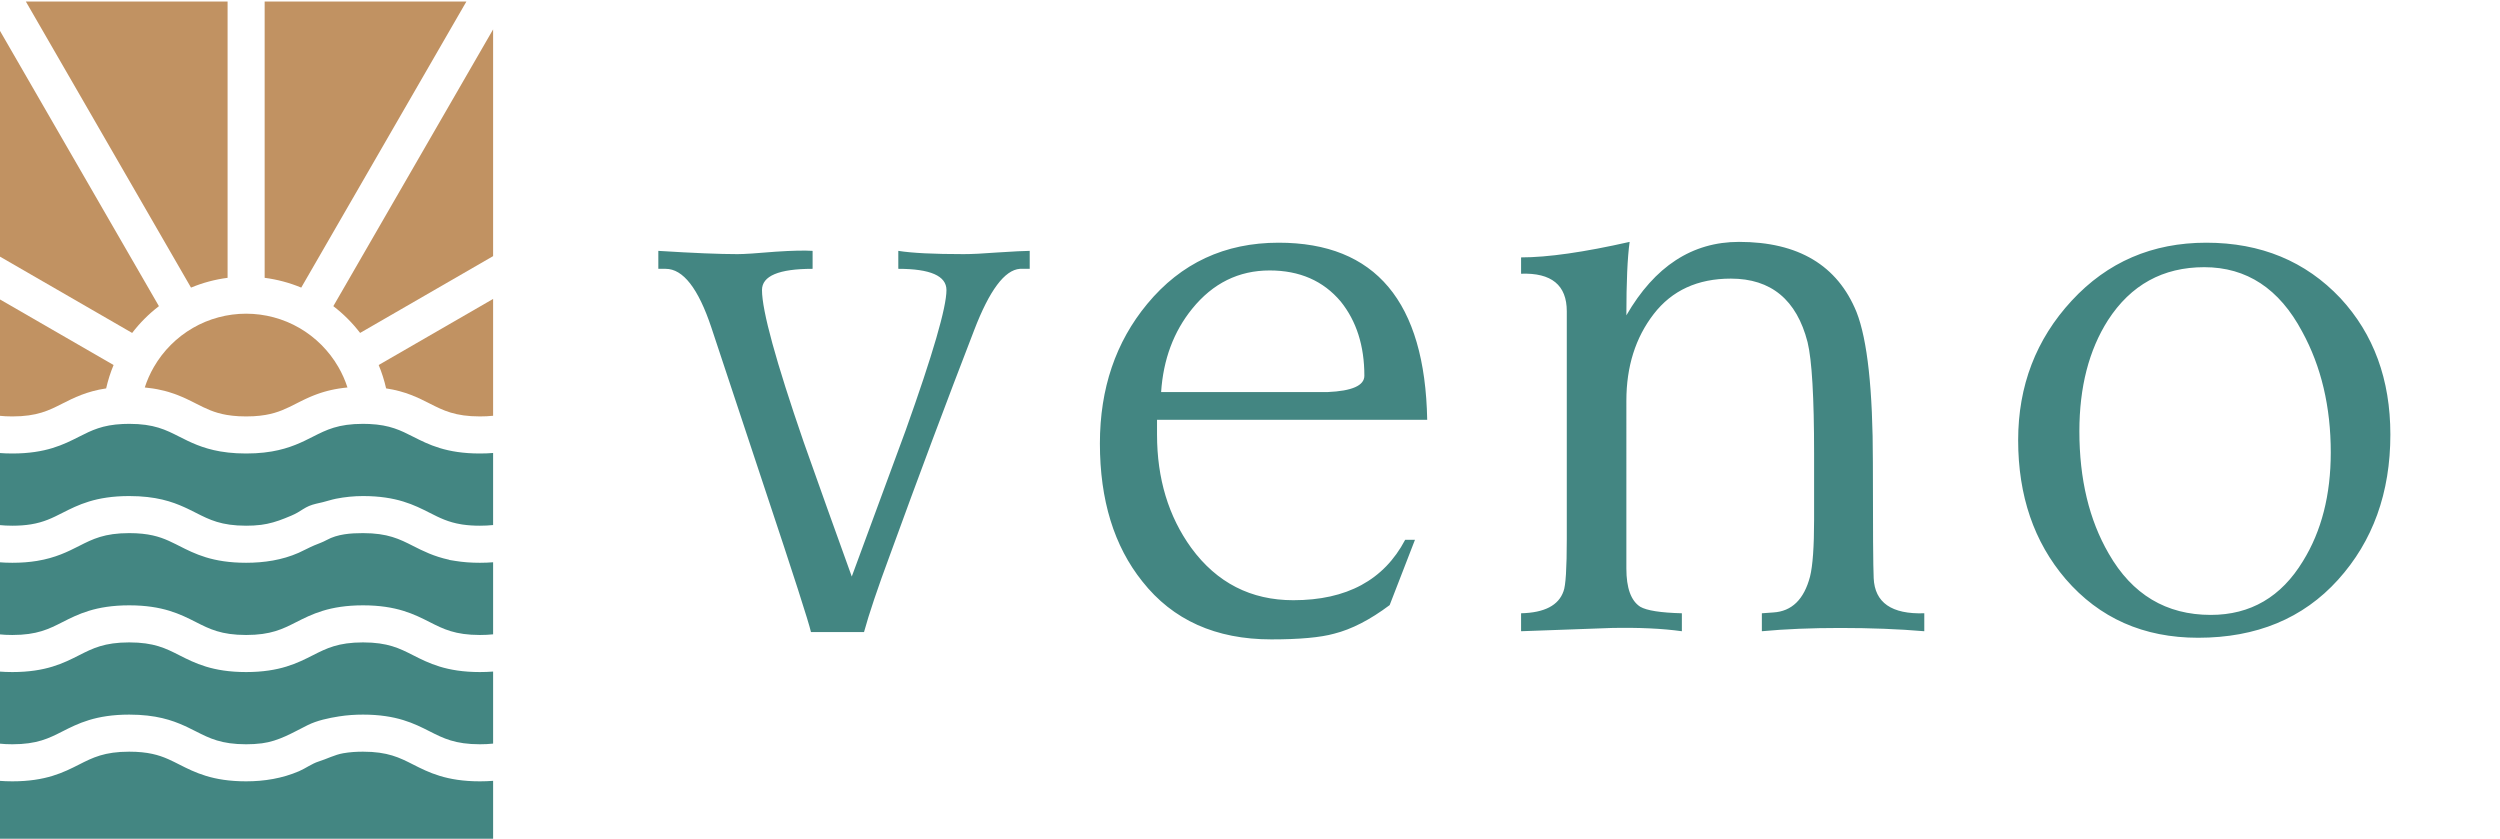
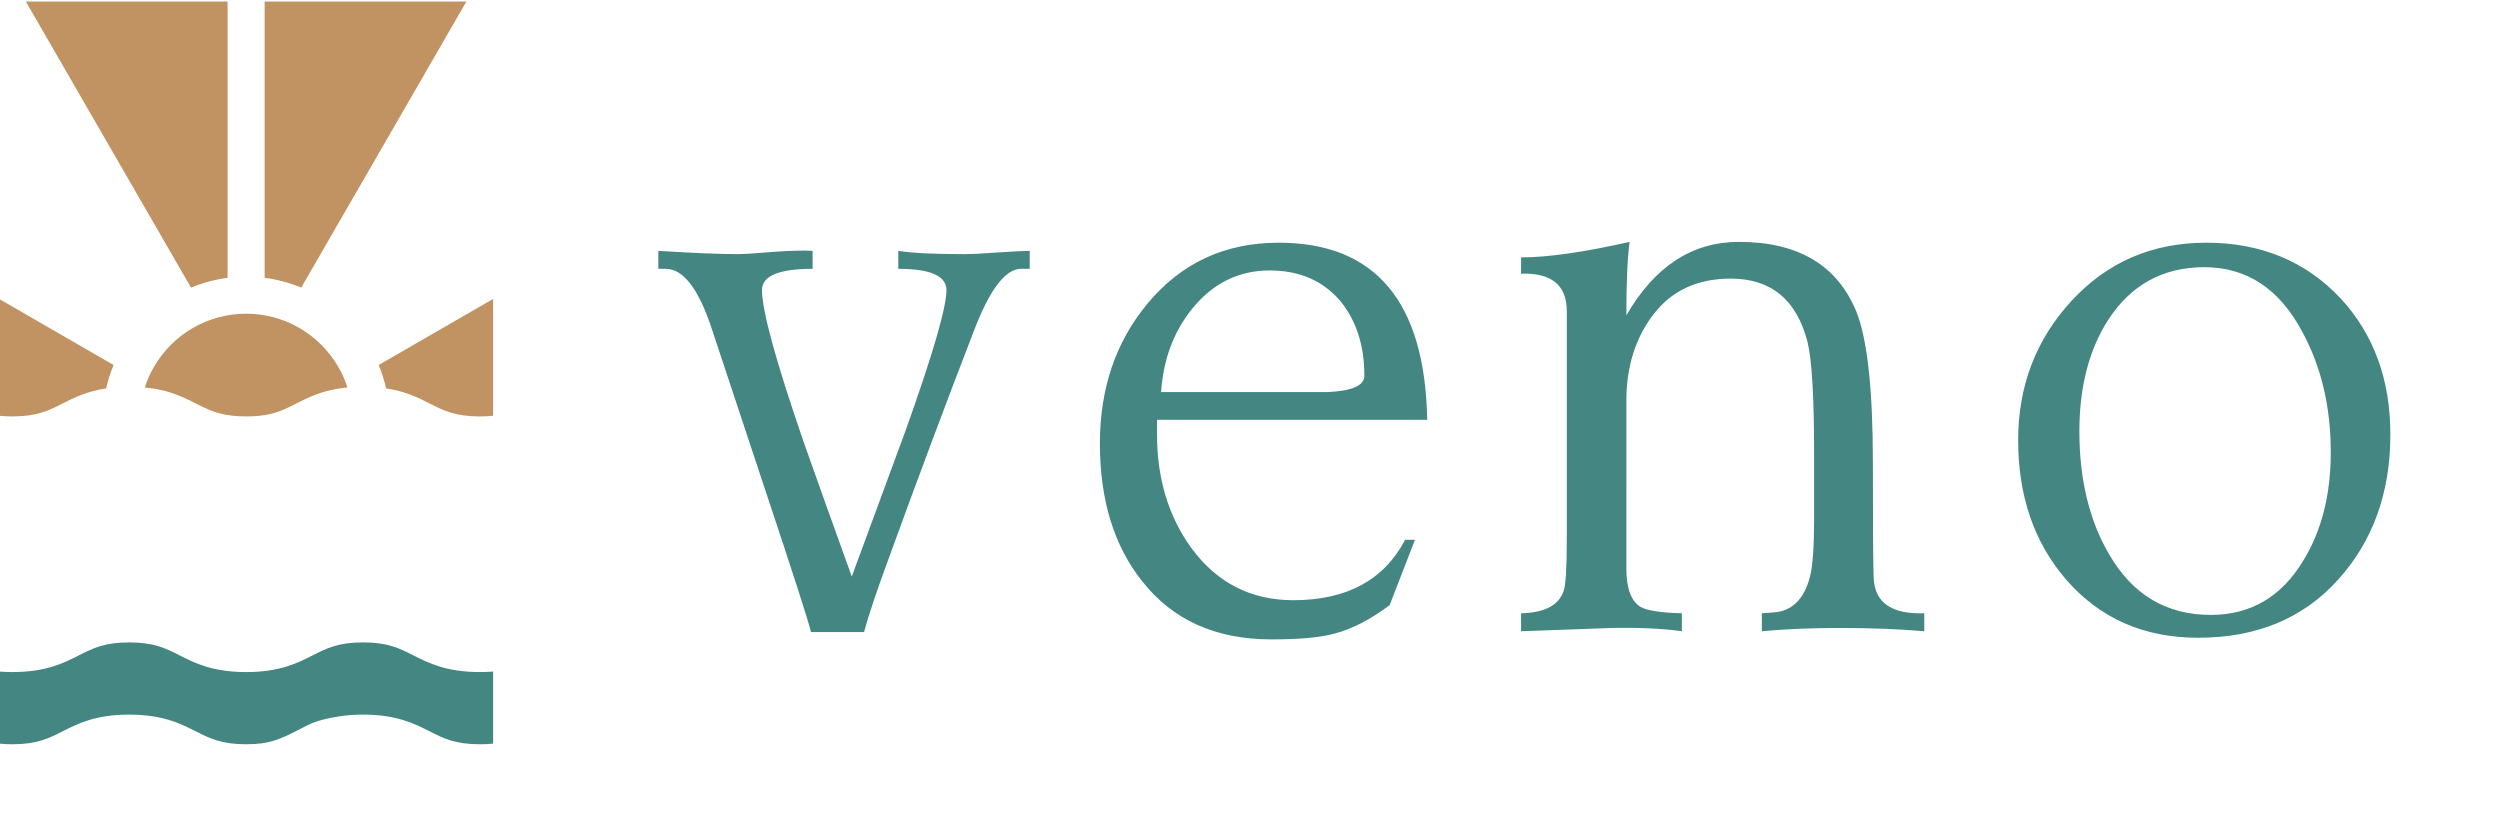
<svg xmlns="http://www.w3.org/2000/svg" version="1.1" id="Layer_1" x="0px" y="0px" width="2000px" height="670.967px" viewBox="0 0 2000 670.967" enable-background="new 0 0 2000 670.967" xml:space="preserve">
  <g>
    <g>
      <path fill="#C19262" d="M274.539,310.352c-0.027,0.002-0.056,0.008-0.083,0.012c-1.014,0.126-1.993,0.269-2.961,0.42    c-0.193,0.027-0.386,0.056-0.577,0.087c-0.928,0.149-1.838,0.311-2.728,0.476c-0.18,0.035-0.356,0.066-0.534,0.104    c-0.908,0.178-1.799,0.362-2.674,0.553c-0.01,0.006-0.022,0.009-0.033,0.011c-0.881,0.201-1.736,0.407-2.583,0.623    c-0.162,0.04-0.325,0.084-0.488,0.121c-0.808,0.211-1.597,0.431-2.372,0.654c-0.155,0.043-0.305,0.089-0.46,0.137    c-0.79,0.231-1.566,0.472-2.331,0.717c-0.007,0.004-0.016,0.009-0.026,0.011c-0.771,0.248-1.52,0.509-2.262,0.768    c-0.14,0.054-0.282,0.1-0.419,0.15c-0.711,0.255-1.403,0.512-2.087,0.776c-0.134,0.05-0.271,0.105-0.405,0.16    c-0.695,0.27-1.384,0.546-2.055,0.821c-0.008,0.005-0.019,0.008-0.029,0.016c-0.681,0.281-1.348,0.569-2.009,0.857    c-0.125,0.057-0.251,0.111-0.375,0.168c-0.629,0.278-1.25,0.56-1.866,0.842c-0.125,0.06-0.253,0.121-0.382,0.176    c-0.616,0.289-1.227,0.58-1.831,0.868c-0.02,0.011-0.04,0.019-0.056,0.029c-0.62,0.298-1.226,0.595-1.829,0.896    c-0.114,0.053-0.233,0.111-0.346,0.169c-0.583,0.288-1.157,0.577-1.728,0.863c-0.142,0.073-0.284,0.146-0.426,0.216    c-0.55,0.276-1.102,0.558-1.645,0.832c-7.737,3.929-14.423,7.318-24.493,9.052c-2.957,0.512-6.187,0.863-9.618,1.054    c-3.706,0.205-8.139,0.205-11.873-0.002c-3.417-0.188-6.649-0.54-9.621-1.055c-10.066-1.73-16.749-5.12-24.485-9.049    c-0.56-0.284-1.125-0.569-1.692-0.857c-0.119-0.057-0.235-0.117-0.354-0.176c-0.582-0.293-1.166-0.59-1.758-0.883    c-0.107-0.05-0.211-0.102-0.318-0.154c-1.221-0.607-2.468-1.208-3.75-1.808c-0.114-0.052-0.229-0.106-0.344-0.159    c-0.62-0.287-1.25-0.57-1.89-0.858c-0.113-0.052-0.229-0.097-0.343-0.151c-1.333-0.583-2.708-1.158-4.133-1.714    c-0.12-0.047-0.24-0.094-0.361-0.142c-0.693-0.268-1.401-0.532-2.121-0.787c-0.124-0.047-0.25-0.09-0.374-0.136    c-1.499-0.528-3.055-1.038-4.676-1.517c-0.134-0.041-0.271-0.078-0.406-0.12c-0.791-0.226-1.596-0.448-2.417-0.664    c-0.143-0.037-0.286-0.072-0.43-0.112c-1.711-0.431-3.495-0.836-5.361-1.197c-0.158-0.035-0.315-0.063-0.476-0.095    c-0.909-0.17-1.833-0.333-2.782-0.482c-0.165-0.026-0.334-0.054-0.501-0.08c-1.975-0.306-4.037-0.567-6.196-0.775    c-0.115-0.011-0.222-0.027-0.337-0.038c1.834-5.695,4.276-11.189,7.317-16.438c7.466-12.923,18.249-23.709,31.187-31.195    c12.874-7.454,27.595-11.394,42.568-11.394c14.966,0,29.687,3.938,42.575,11.388c12.927,7.477,23.713,18.268,31.195,31.195    c3.033,5.249,5.477,10.744,7.311,16.439c-0.132,0.015-0.257,0.031-0.388,0.045C276.554,310.118,275.532,310.227,274.539,310.352" />
-       <path fill="#C19262" d="M288.084,266.343c-6.165-8.049-13.372-15.257-21.42-21.423L394.487,23.517v181.389L288.084,266.343z" />
      <path fill="#C19262" d="M240.989,230.082c-9.354-3.881-19.2-6.517-29.265-7.824V1.251h161.374L240.989,230.082z" />
      <path fill="#C19262" d="M182.071,222.257c-10.068,1.31-19.916,3.943-29.266,7.832L20.698,1.251h161.374V222.257z" />
-       <path fill="#C19262" d="M127.133,244.932c-8.048,6.166-15.255,13.375-21.417,21.421L-0.689,204.916V23.518L127.133,244.932z" />
      <path fill="#C19262" d="M90.868,292.022c-2.521,6.045-4.506,12.289-5.949,18.693c-15.599,2.345-25.785,7.492-35.028,12.17    c-10.841,5.505-20.205,10.258-40.024,10.258c-3.755,0-7.253-0.182-10.557-0.531v-93.451L90.868,292.022z" />
      <path fill="#438682" d="M-0.689,537.245c3.375,0.261,6.874,0.402,10.552,0.402c26.92,0,41.02-7.156,53.458-13.468    c10.85-5.504,20.217-10.258,40.054-10.258c19.831,0,29.202,4.754,40.05,10.258c12.443,6.312,26.542,13.468,53.469,13.468    c26.92,0,41.019-7.156,53.456-13.468c10.85-5.504,20.216-10.258,40.052-10.258c19.834,0,29.207,4.754,40.053,10.258    c12.441,6.312,26.543,13.468,53.47,13.468c3.683,0,7.185-0.142,10.562-0.402v57.64c-3.305,0.351-6.807,0.532-10.562,0.532    c-19.834,0-29.203-4.756-40.053-10.264c-12.44-6.309-26.544-13.463-53.47-13.463c-6.403,0-12.813,0.424-19.139,1.421    c-8.37,1.313-17.646,3.256-25.247,7.055c-12.015,6.01-22.906,12.698-36.463,14.481c-4.195,0.549-8.428,0.77-12.659,0.77    c-19.828,0-29.201-4.756-40.057-10.255c-2.206-1.115-4.463-2.261-6.853-3.395l-2.54-1.177c-9.771-4.4-22.647-8.9-44.07-8.9    c-26.93,0-41.032,7.154-53.473,13.463c-10.845,5.508-20.212,10.264-40.04,10.264c-3.752,0-7.249-0.182-10.552-0.532V537.245z" />
-       <path fill="#438682" d="M394.487,507.466c-3.287,0.348-6.78,0.521-10.562,0.521c-19.836,0-29.205-4.752-40.053-10.255    c-12.442-6.311-26.544-13.467-53.467-13.467c-26.93,0-41.03,7.156-53.474,13.467c-10.842,5.503-20.211,10.255-40.037,10.255    c-19.833,0-29.203-4.752-40.052-10.255c-12.443-6.311-26.542-13.467-53.47-13.467c-26.926,0-41.029,7.156-53.471,13.467    c-10.845,5.503-20.212,10.255-40.039,10.255c-3.777,0-7.27-0.174-10.552-0.519v-57.655c3.389,0.268,6.893,0.409,10.556,0.409    c7.122,0,13.563-0.486,19.676-1.486c14.966-2.438,24.961-7.507,33.78-11.981c10.847-5.507,20.215-10.259,40.053-10.259    c15.382,0,24.205,2.873,31.35,6.043c0,0,0.315,0.146,0.337,0.155l0.336,0.155c1.884,0.844,3.697,1.735,5.219,2.495    c0.933,0.465,1.86,0.938,2.788,1.406c12.447,6.316,26.558,13.472,53.491,13.472c14.334,0,28.808-2.154,41.999-7.973    c4.212-1.86,8.244-4.16,12.486-5.939c3.411-1.432,6.721-2.52,9.988-4.312c8.702-4.786,19.291-5.503,29.036-5.503    c19.831,0,29.203,4.752,40.052,10.255c7.821,3.968,16.572,8.403,28.889,11.054l0.155,0.158l4.716,0.769    c6.123,1.005,12.57,1.491,19.71,1.491c3.662,0,7.167-0.142,10.559-0.409V507.466z" />
-       <path fill="#438682" d="M394.487,420.038c-3.307,0.346-6.803,0.527-10.559,0.527c-5.031,0-9.533-0.298-13.72-0.91l-1.226-0.197    c-10.409-1.697-17.221-5.153-25.114-9.153c-12.438-6.308-26.541-13.463-53.463-13.463c-7.256,0-14.501,0.732-21.621,2.136    c-3.548,0.7-6.964,1.901-10.479,2.745c-3.716,0.897-7.519,1.558-11.061,3.051c-3.304,1.394-6.188,3.545-9.281,5.321    c-3.235,1.86-6.75,3.192-10.203,4.589c-6.069,2.451-12.4,4.367-18.907,5.194c-3.965,0.504-7.962,0.688-11.958,0.688    c-19.842,0-29.219-4.757-40.079-10.261c-0.974-0.493-1.948-0.989-2.932-1.479c-1.103-0.553-2.438-1.215-3.898-1.906l-2.537-1.173    c-9.768-4.404-22.642-8.904-44.075-8.904c-26.93,0-41.033,7.157-53.473,13.47c-7.891,4.002-14.707,7.461-25.133,9.159    c-4.525,0.737-9.4,1.095-14.904,1.095c-3.755,0-7.253-0.182-10.556-0.527v-57.648c3.389,0.269,6.893,0.409,10.556,0.409    c26.916,0,41.01-7.154,53.496-13.491c9.938-5.028,18.522-9.375,34.921-10.117c1.692-0.077,3.406-0.115,5.092-0.115    c19.844,0,29.209,4.753,40.051,10.257c8.628,4.379,18.407,9.341,32.866,11.828c4.092,0.708,8.482,1.189,13.036,1.438    c2.396,0.135,4.942,0.2,7.567,0.2c2.625,0,5.172-0.065,7.555-0.198c4.567-0.251,8.958-0.732,13.041-1.44    c14.456-2.487,24.235-7.449,32.878-11.839c10.847-5.496,20.215-10.246,40.035-10.246c1.717,0,3.389,0.038,5.117,0.115    c16.417,0.744,24.991,5.1,34.928,10.145c12.445,6.31,26.556,13.464,53.477,13.464c3.662,0,7.167-0.141,10.559-0.409V420.038z" />
      <path fill="#C19262" d="M394.487,332.614c-3.307,0.35-6.803,0.525-10.559,0.525c-19.831,0-29.209-4.752-40.059-10.25    c-9.179-4.663-19.354-9.824-34.98-12.174c-1.442-6.406-3.426-12.651-5.949-18.705l91.548-52.862V332.614z" />
-       <path fill="#438682" d="M-0.689,670.967v-46.307c3.389,0.264,6.893,0.407,10.552,0.407c26.92,0,41.02-7.154,53.458-13.464    c10.85-5.506,20.217-10.259,40.054-10.259c14.987,0,23.75,2.729,30.803,5.802l1.113,0.498c2.721,1.222,5.355,2.556,8.143,3.972    c12.446,6.304,26.549,13.451,53.461,13.451c14.567,0,28.894-2.339,42.318-8.097c5.208-2.236,10.317-6.081,15.676-7.76    c6.629-2.068,12.797-5.406,19.688-6.615c5.221-0.92,10.533-1.251,15.827-1.251c19.834,0,29.207,4.753,40.053,10.255    c12.441,6.313,26.543,13.468,53.47,13.468c3.662,0,7.169-0.144,10.562-0.407v46.307H-0.689z" />
    </g>
    <path fill="#438682" d="M1842.415,448.826c-17.412,28.731-42.011,43.096-73.787,43.096c-35.699,0-62.913-16.322-81.623-48.976   c-15.673-26.983-23.506-59.631-23.506-97.943c0-35.265,7.609-64.862,22.852-88.809c18.281-28.292,43.964-42.445,77.057-42.445   c33.95,0,60.074,17.202,78.352,51.584c15.237,27.867,22.857,60.08,22.857,96.647   C1864.616,395.931,1857.208,424.889,1842.415,448.826 M1872.362,238.565c-27.927-29.6-63.696-44.405-107.323-44.405   c-43.203,0-79.087,15.461-107.654,46.364c-28.577,30.915-42.863,68.131-42.863,111.658c0,44.405,12.651,81.41,37.957,111.008   c27.045,31.343,62.391,47.016,106.018,47.016c46.679,0,83.982-15.45,111.906-46.362c27.913-30.901,41.886-69.647,41.886-116.229   C1912.288,303.649,1898.972,267.295,1872.362,238.565 M1539.436,490.618c-26.119,0.874-39.62-8.49-40.49-28.079   c-0.438-8.705-0.647-39.61-0.647-92.723c0-57.894-4.357-97.946-13.059-120.146c-15.246-37.439-46.589-56.162-94.033-56.162   c-37.445,0-67.478,19.593-90.11,58.77c0-26.548,0.864-46.14,2.609-58.77c-36.568,8.273-65.522,12.406-86.845,12.406v13.06   c24.373-0.867,36.57,9.142,36.57,30.04v182.184c0,23.507-0.88,37.44-2.621,41.787c-3.915,11.327-15.234,17.205-33.949,17.634   v14.363l72.479-2.61c21.764-0.428,40.483,0.427,56.16,2.61v-14.363c-16.979-0.429-28.081-2.176-33.307-5.215   c-7.404-4.776-11.097-14.98-11.097-30.608V320.602c0-27.359,7.281-50.481,21.876-69.379c14.578-18.881,35.146-28.333,61.701-28.333   c32.213,0,52.672,16.941,61.382,50.811c3.482,14.337,5.226,44.09,5.226,89.246v52.756c0,21.717-1.092,36.917-3.266,45.604   c-4.795,18.24-14.592,27.788-29.383,28.656l-9.142,0.655v14.363c18.709-1.748,39.609-2.61,62.688-2.61   c24.371,0,46.792,0.862,67.257,2.61V490.618z M1062.101,313.652h-39.179h-94.029c1.73-26.116,10.007-48.318,24.812-66.603   c16.541-20.453,37.221-30.688,62.034-30.688c23.938,0,42.875,8.275,56.812,24.813c12.619,15.672,18.938,35.486,18.938,59.421   C1091.487,308.433,1081.689,312.79,1062.101,313.652 M1022.922,194.16c-43.096,0-78.144,16.323-105.132,48.973   c-25.25,30.479-37.873,67.693-37.873,111.661c0,45.28,11.316,82.063,33.957,110.354c24.373,30.919,58.768,46.366,103.173,46.366   c22.63,0,39.39-1.534,50.278-4.574c13.927-3.487,28.732-11.104,44.402-22.852l20.241-52.241h-7.832   c-16.979,32.219-46.801,48.325-89.461,48.325c-33.954,0-61.168-13.933-81.624-41.794c-18.283-25.245-27.427-55.507-27.427-90.766   v-5.876v-5.88h216.141C1140.024,241.401,1100.403,194.16,1022.922,194.16 M823.768,200.689c-3.917,0-12.63,0.442-26.12,1.309   c-11.325,0.879-20.242,1.305-26.773,1.305c-23.943,0-41.363-0.867-52.238-2.613v14.368c25.68,0,38.526,5.662,38.526,16.975   c0,13.94-10.888,51.374-32.65,112.317c-14.365,38.751-28.729,77.705-43.096,116.884c-13.059-36.135-25.906-72.043-38.526-107.741   c-22.201-64.425-33.301-104.911-33.301-121.46c0-11.313,13.49-16.975,40.486-16.975v-14.368c-6.533-0.427-16.326-0.21-29.386,0.652   c-15.244,1.309-25.468,1.961-30.69,1.961c-14.367,0-35.487-0.867-63.34-2.613v14.368h5.877c13.928,0,26.118,15.671,36.568,47.012   l43.095,129.946c22.631,67.91,34.822,105.787,36.568,113.618h42.444c3.917-14.365,10.878-35.033,20.895-62.032   c22.629-62.248,45.057-122.104,67.258-179.573c12.184-31.768,24.375-48.092,36.569-48.971h7.835V200.689z" />
  </g>
</svg>